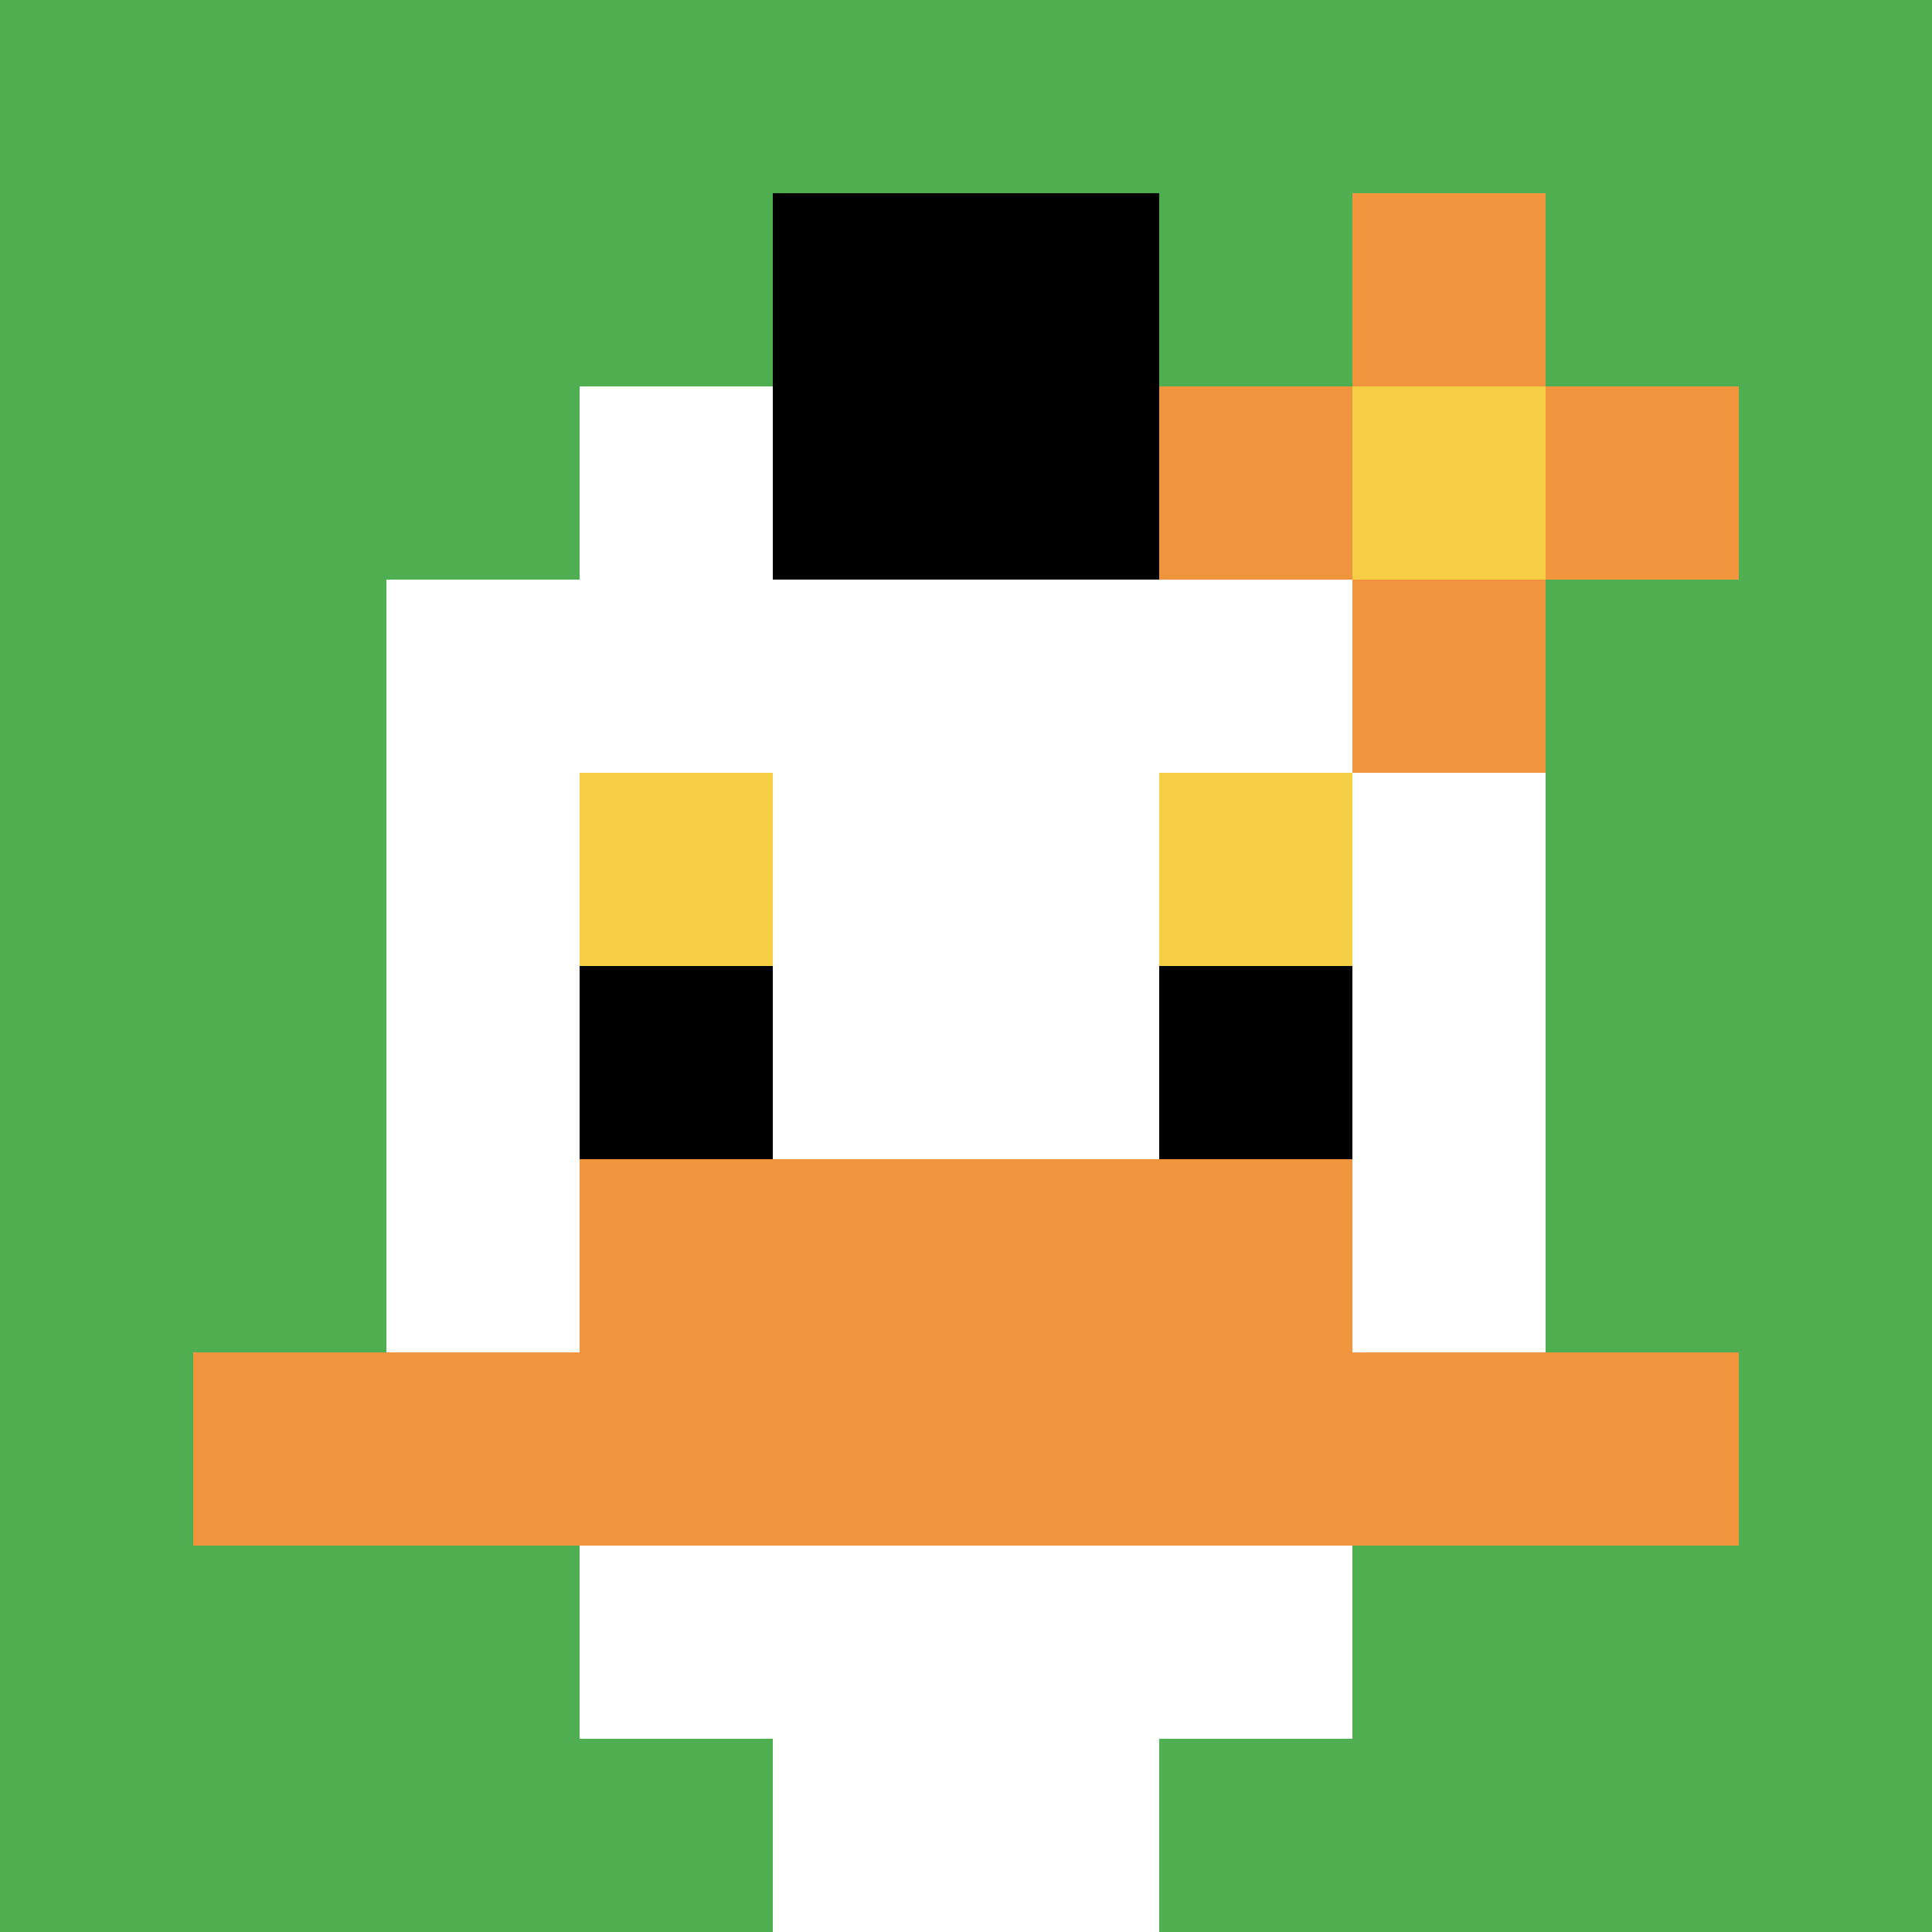
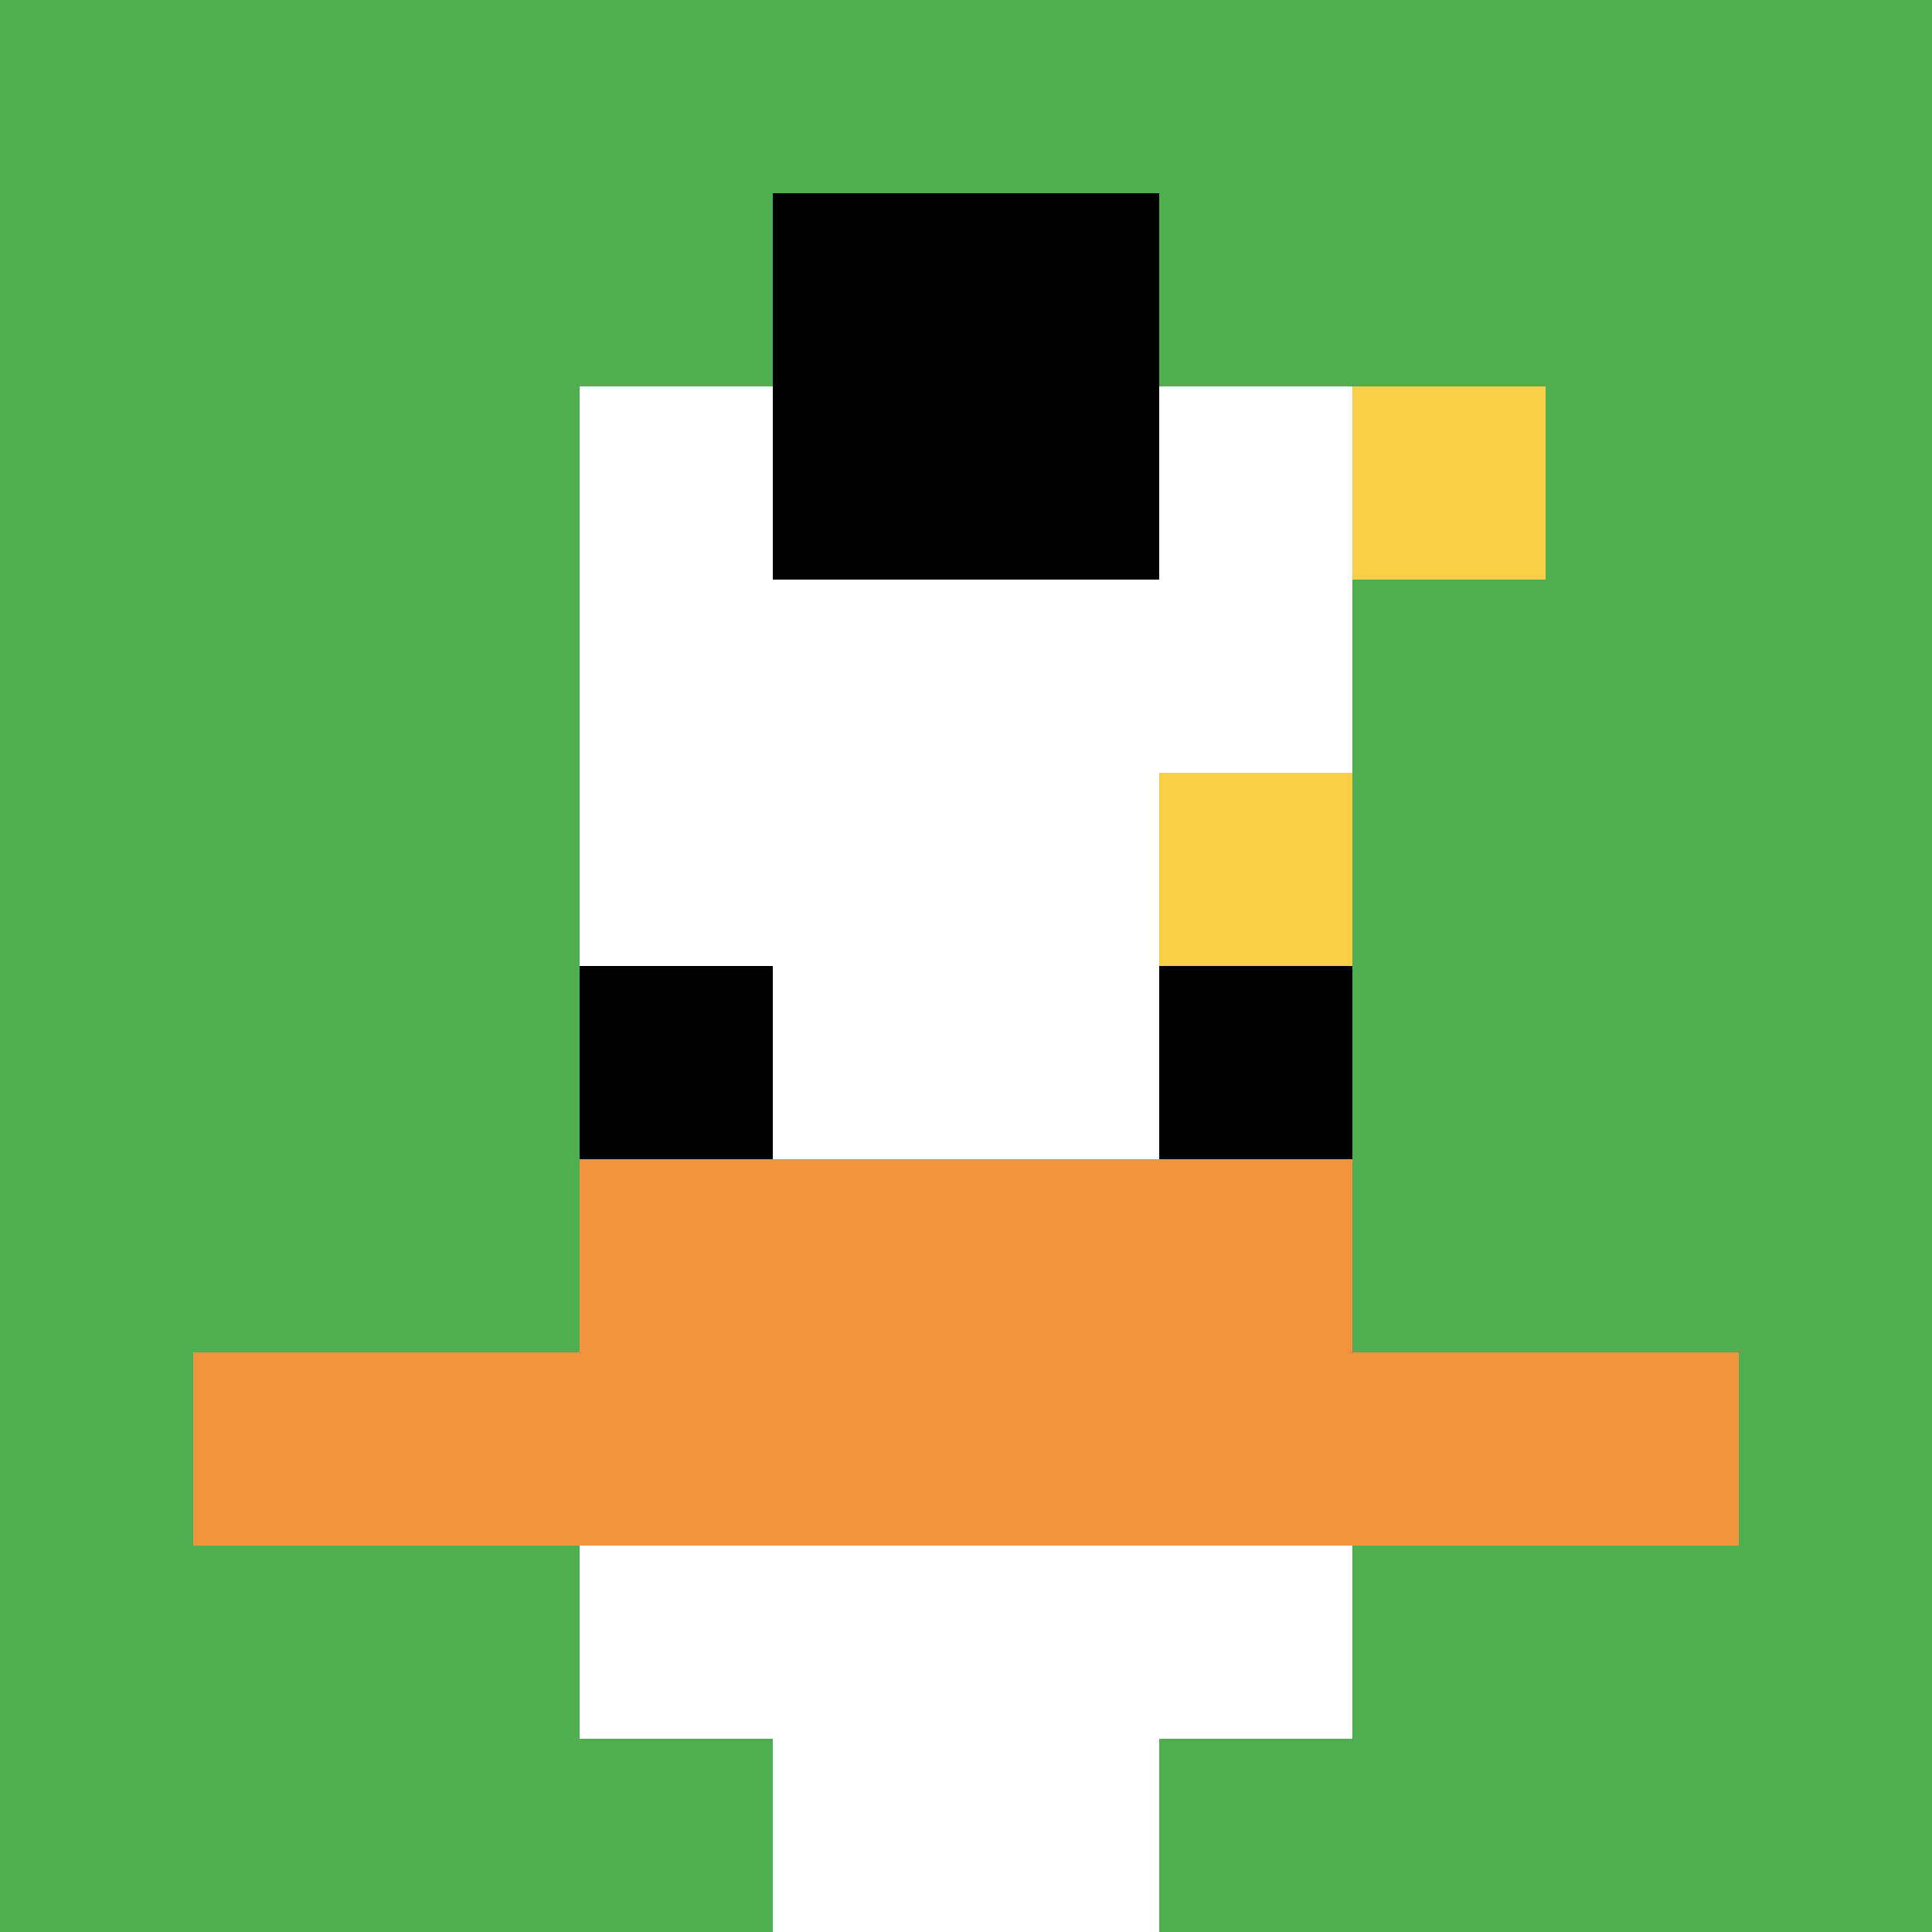
<svg xmlns="http://www.w3.org/2000/svg" version="1.1" width="980" height="980">
  <title>'goose-pfp-896911' by Dmitri Cherniak</title>
  <desc>seed=896911
backgroundColor=#ffffff
padding=0
innerPadding=0
timeout=100
dimension=1
border=false
Save=function(){return n.handleSave()}
frame=2635

Rendered at Sun Sep 15 2024 16:45:01 GMT+0300 (Москва, стандартное время)
Generated in &lt;1ms
</desc>
  <defs />
  <rect width="100%" height="100%" fill="#ffffff" />
  <g>
    <g id="0-0">
      <rect x="0" y="0" height="980" width="980" fill="#4FAE4F" />
      <g>
        <rect id="0-0-3-2-4-7" x="294" y="196" width="392" height="686" fill="#ffffff" />
-         <rect id="0-0-2-3-6-5" x="196" y="294" width="588" height="490" fill="#ffffff" />
        <rect id="0-0-4-8-2-2" x="392" y="784" width="196" height="196" fill="#ffffff" />
        <rect id="0-0-1-7-8-1" x="98" y="686" width="784" height="98" fill="#F0943E" />
        <rect id="0-0-3-6-4-2" x="294" y="588" width="392" height="196" fill="#F0943E" />
-         <rect id="0-0-3-4-1-1" x="294" y="392" width="98" height="98" fill="#F7CF46" />
        <rect id="0-0-6-4-1-1" x="588" y="392" width="98" height="98" fill="#F7CF46" />
        <rect id="0-0-3-5-1-1" x="294" y="490" width="98" height="98" fill="#000000" />
        <rect id="0-0-6-5-1-1" x="588" y="490" width="98" height="98" fill="#000000" />
        <rect id="0-0-4-1-2-2" x="392" y="98" width="196" height="196" fill="#000000" />
-         <rect id="0-0-6-2-3-1" x="588" y="196" width="294" height="98" fill="#F0943E" />
-         <rect id="0-0-7-1-1-3" x="686" y="98" width="98" height="294" fill="#F0943E" />
        <rect id="0-0-7-2-1-1" x="686" y="196" width="98" height="98" fill="#F7CF46" />
      </g>
      <rect x="0" y="0" stroke="white" stroke-width="0" height="980" width="980" fill="none" />
    </g>
  </g>
</svg>